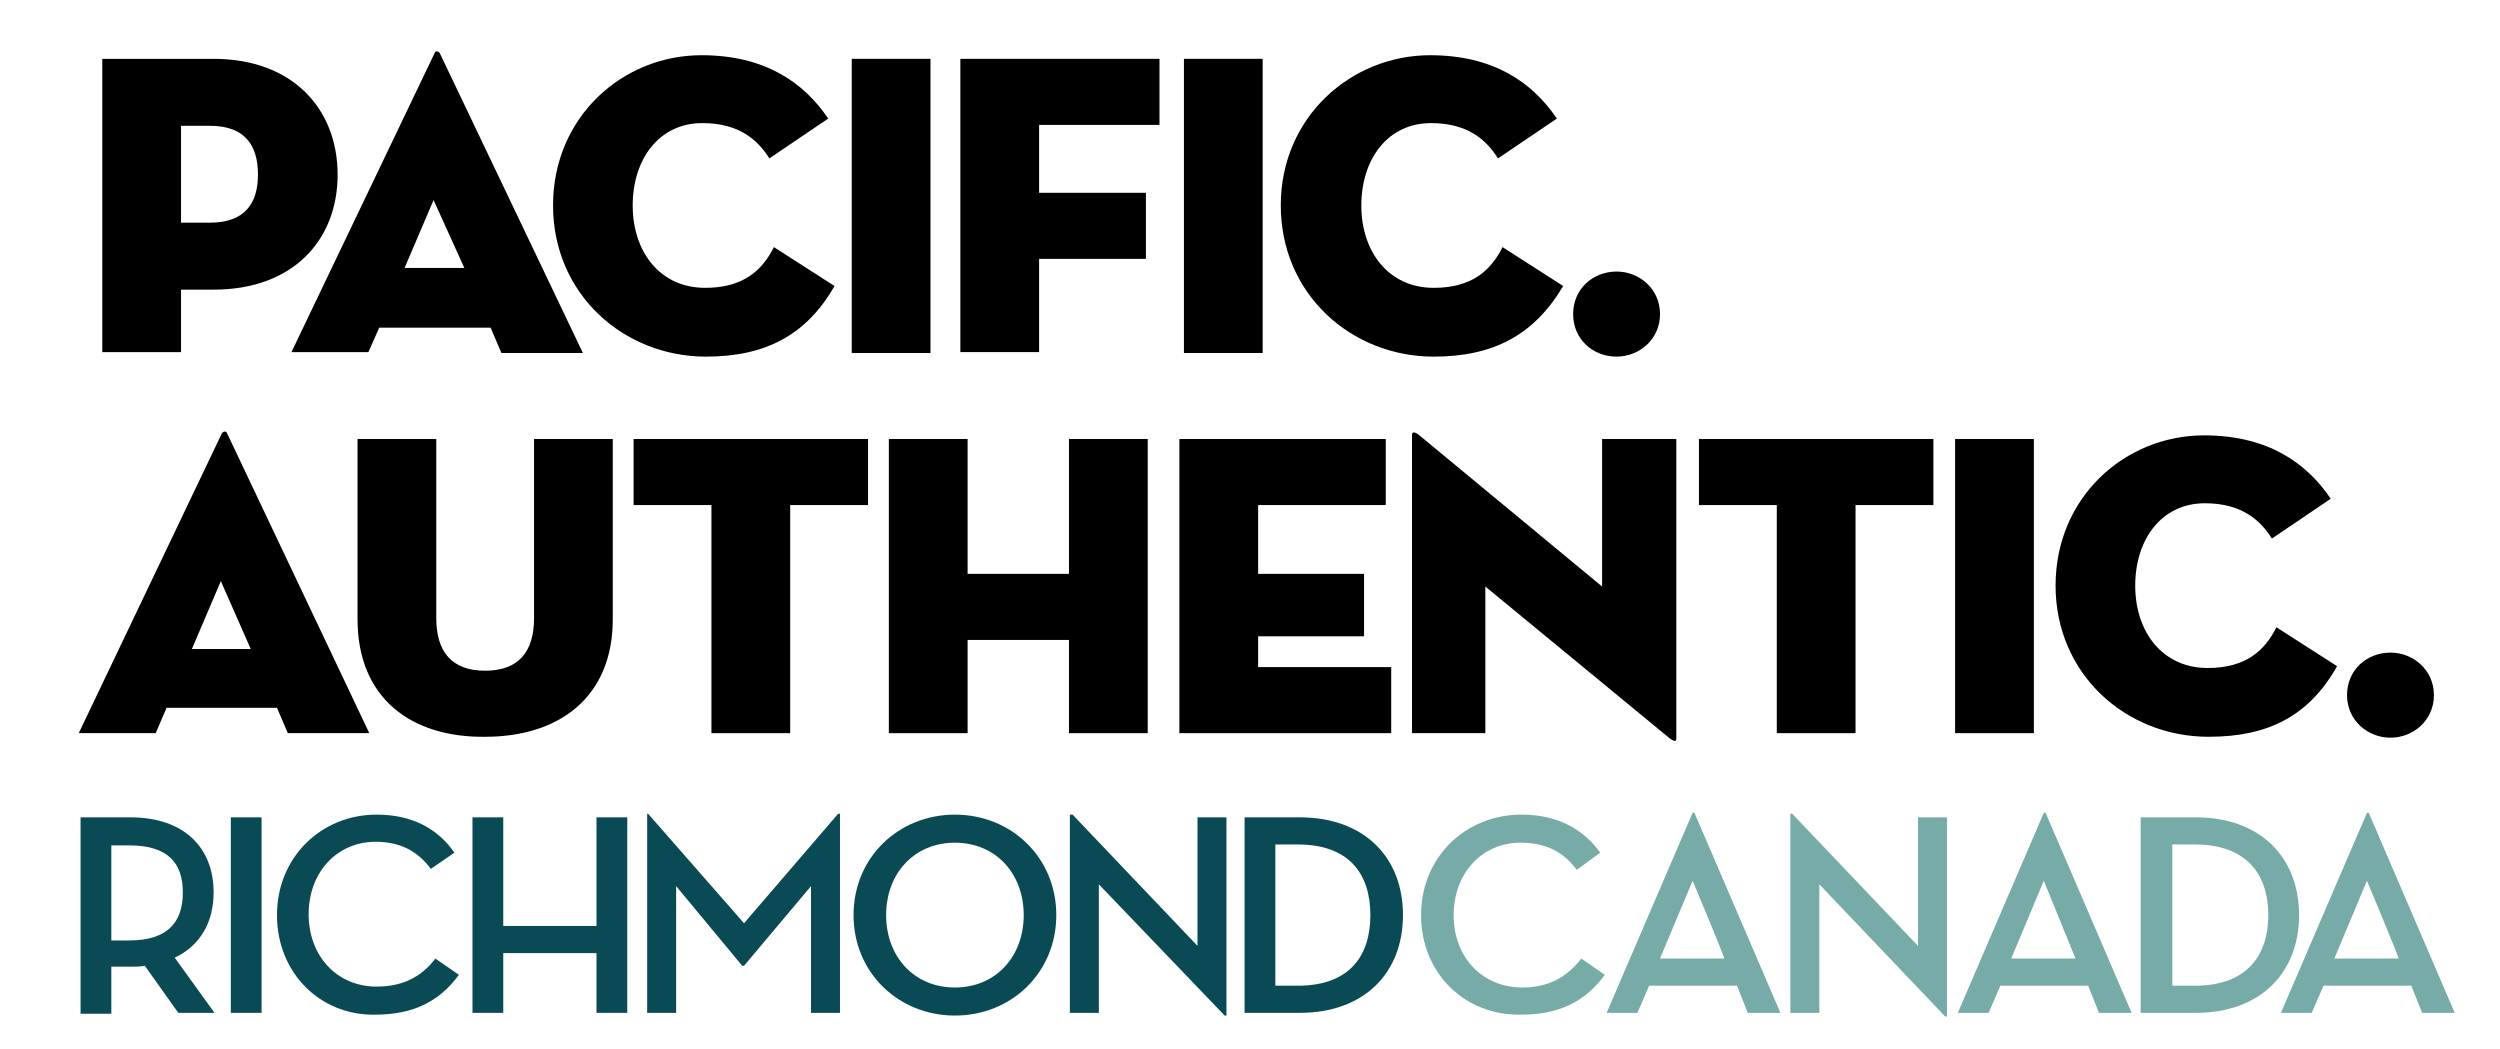
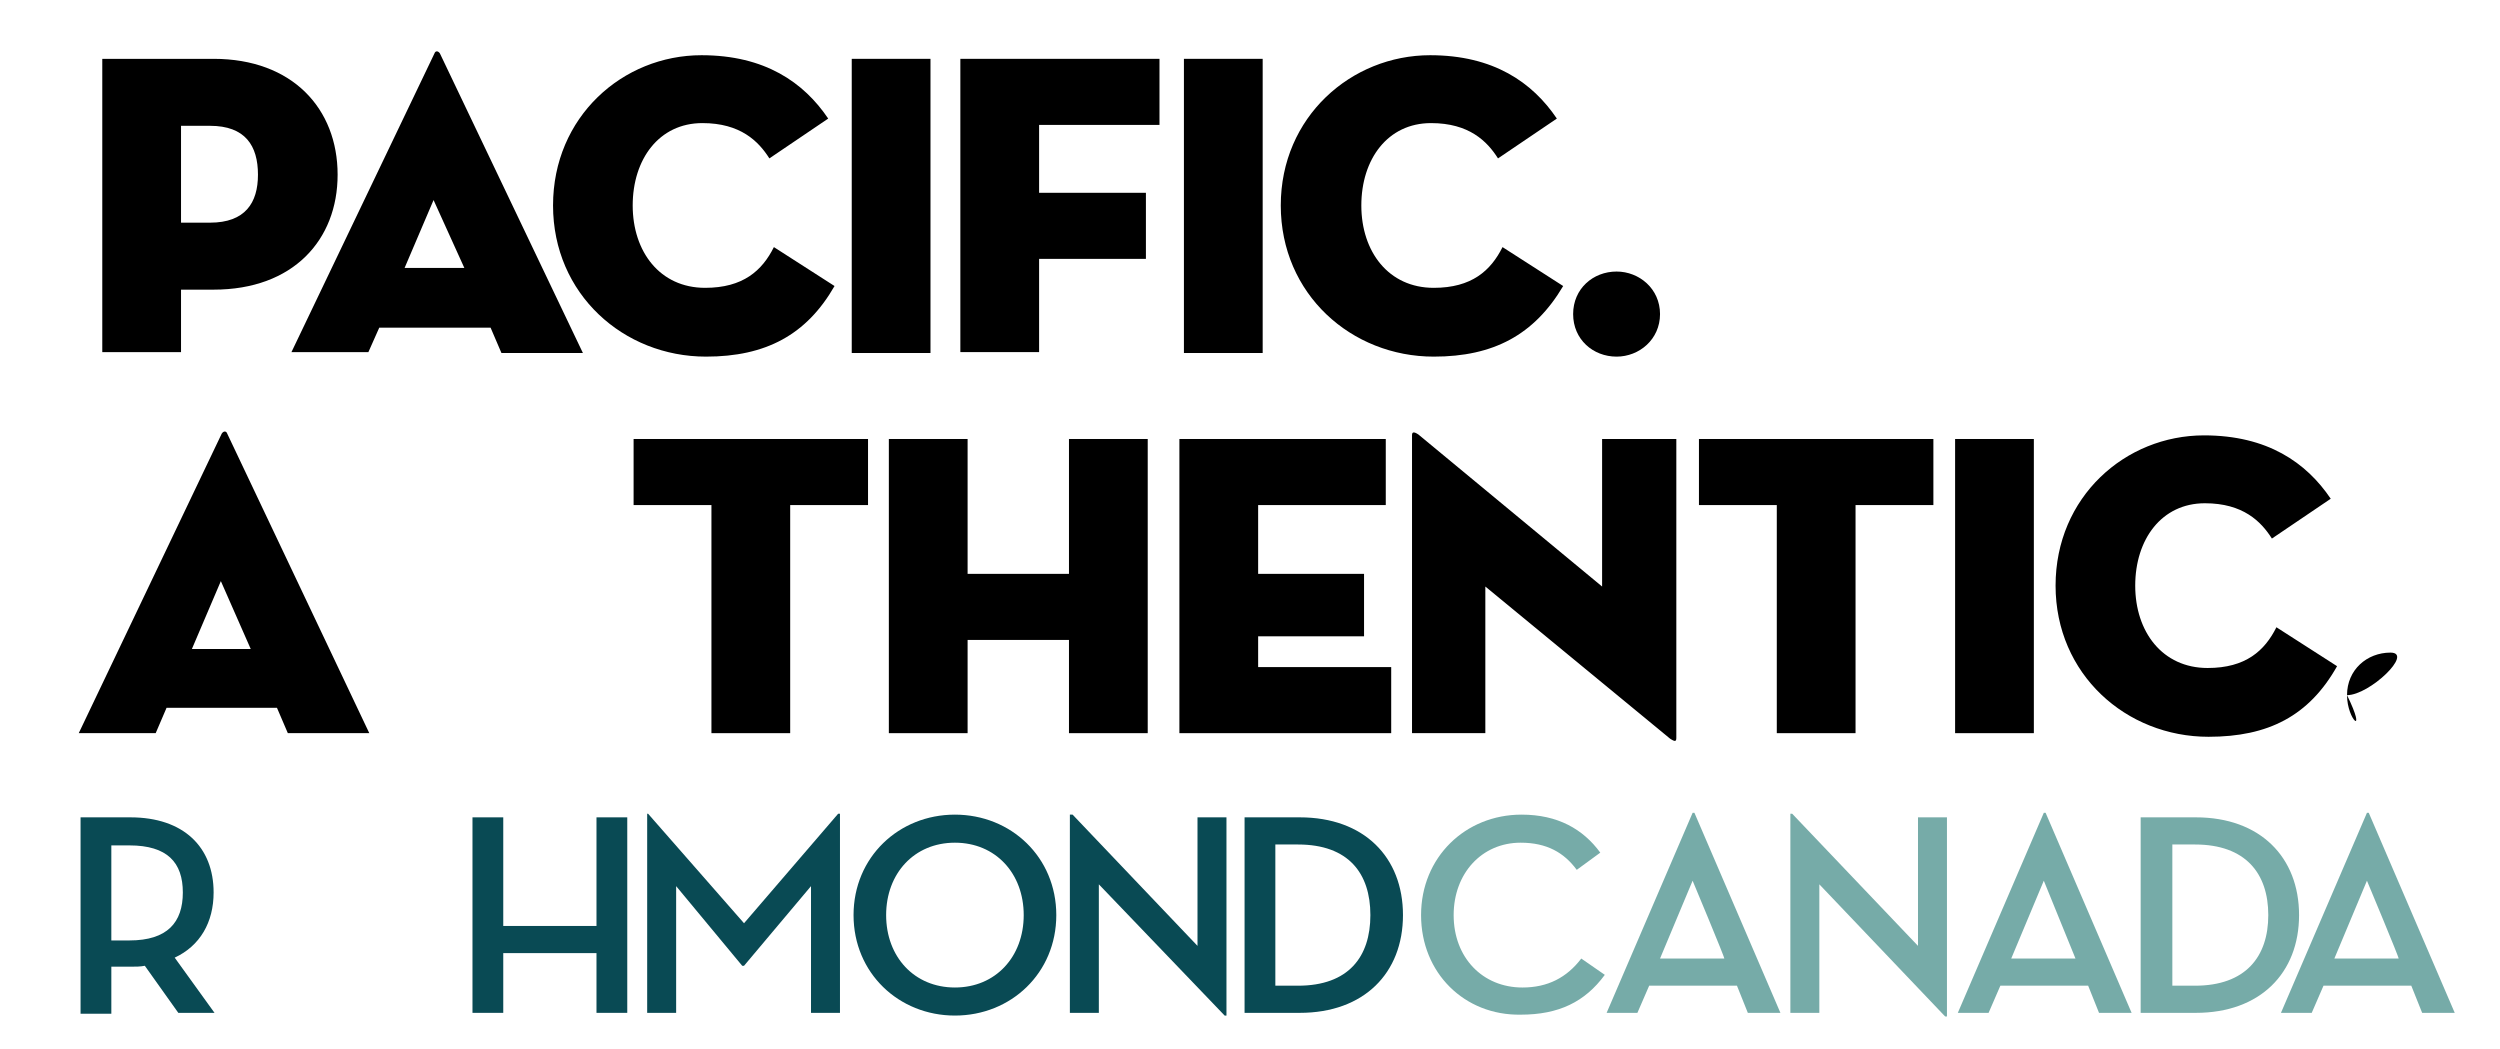
<svg xmlns="http://www.w3.org/2000/svg" version="1.1" id="Layer_1" x="0px" y="0px" viewBox="0 0 276.2 115.9" style="enable-background:new 0 0 276.2 115.9;" xml:space="preserve">
  <style type="text/css">
	.st0{fill:#094A54;}
	.st1{fill:#76ABA8;}
</style>
  <g>
    <path d="M23.2,24.6c3.9,0,5.3-2.2,5.3-5.3c0-3.2-1.4-5.4-5.3-5.4H20v10.7H23.2z M20,38.9h-8.7V6.5h12.3c8.7,0,13.7,5.5,13.7,12.8   c0,7.2-4.9,12.7-13.7,12.7H20V38.9z" />
    <path d="M47.9,22.1l-3.2,7.5h6.6L47.9,22.1z M40.7,38.9h-8.5L48,5.9c0.1-0.3,0.4-0.3,0.6,0l15.8,33.1h-9l-1.2-2.8H41.9L40.7,38.9z" />
    <path d="M78,39.4c-9.1,0-16.9-6.9-16.9-16.7S68.8,6.1,77.5,6.1c7,0,11.3,3,14,7L85,17.5c-1.2-1.9-3.2-3.9-7.4-3.9   c-4.8,0-7.7,4-7.7,9.1c0,5.1,3,9.1,8,9.1c4.2,0,6.3-1.9,7.6-4.5l6.7,4.3C89.1,37,84.6,39.4,78,39.4" />
  </g>
  <rect x="94.1" y="6.5" width="8.7" height="32.5" />
  <polygon points="106.1,6.5 128.1,6.5 128.1,13.8 114.8,13.8 114.8,21.3 126.6,21.3 126.6,28.6 114.8,28.6 114.8,38.9 106.1,38.9 " />
  <rect x="130.8" y="6.5" width="8.7" height="32.5" />
  <g>
    <path d="M158.4,39.4c-9.1,0-16.9-6.9-16.9-16.7S149.3,6.1,158,6.1c7,0,11.3,3,14,7l-6.5,4.4c-1.2-1.9-3.2-3.9-7.4-3.9   c-4.8,0-7.7,4-7.7,9.1c0,5.1,3,9.1,8,9.1c4.2,0,6.3-1.9,7.6-4.5l6.7,4.3C169.5,37,165,39.4,158.4,39.4" />
    <path d="M173.8,34.7c0-2.8,2.2-4.7,4.8-4.7c2.5,0,4.8,1.9,4.8,4.7c0,2.8-2.3,4.7-4.8,4.7C176,39.4,173.8,37.5,173.8,34.7" />
-     <path d="M39.5,68.4V48.5h8.7v19.8c0,3.7,1.7,5.8,5.4,5.8c3.7,0,5.4-2.1,5.4-5.8V48.5h8.7v19.9c0,8.7-6,13-14.1,13   C45.5,81.5,39.5,77.2,39.5,68.4" />
    <path d="M25.1,47.9c-0.1-0.3-0.4-0.3-0.6,0L8.7,81h8.5l1.2-2.8h12.2l1.2,2.8h9L25.1,47.9z M21.2,71.7l3.2-7.5l3.3,7.5H21.2z" />
  </g>
  <polygon points="78.6,55.8 70,55.8 70,48.5 95.9,48.5 95.9,55.8 87.3,55.8 87.3,81 78.6,81 " />
  <polygon points="118.1,48.5 126.8,48.5 126.8,81 118.1,81 118.1,70.7 106.9,70.7 106.9,81 98.2,81 98.2,48.5 106.9,48.5 106.9,63.4   118.1,63.4 " />
  <polygon points="130.3,48.5 153.1,48.5 153.1,55.8 139,55.8 139,63.4 150.7,63.4 150.7,70.3 139,70.3 139,73.7 153.7,73.7 153.7,81   130.3,81 " />
  <g>
    <path d="M164.1,64.8V81H156V48.1c0-0.3,0.1-0.5,0.7-0.1L177,64.8V48.5h8.2v33c0,0.4-0.1,0.5-0.7,0.1L164.1,64.8z" />
  </g>
  <polygon points="196.3,55.8 187.7,55.8 187.7,48.5 213.6,48.5 213.6,55.8 205,55.8 205,81 196.3,81 " />
  <rect x="216" y="48.5" width="8.7" height="32.5" />
  <g>
    <path d="M244,81.4c-9.1,0-16.9-6.9-16.9-16.7s7.7-16.6,16.4-16.6c7,0,11.3,3,14,7l-6.5,4.4c-1.2-1.9-3.2-3.9-7.4-3.9   c-4.8,0-7.7,4-7.7,9.1c0,5.1,3,9.1,8,9.1c4.2,0,6.3-1.9,7.6-4.5l6.7,4.3C255.1,79.1,250.6,81.4,244,81.4" />
-     <path d="M259.3,76.8c0-2.8,2.2-4.7,4.8-4.7c2.5,0,4.8,1.9,4.8,4.7s-2.3,4.7-4.8,4.7C261.6,81.5,259.3,79.6,259.3,76.8" />
+     <path d="M259.3,76.8c0-2.8,2.2-4.7,4.8-4.7s-2.3,4.7-4.8,4.7C261.6,81.5,259.3,79.6,259.3,76.8" />
  </g>
  <path class="st0" d="M14.3,103.9c4.2,0,5.9-2,5.9-5.3c0-3.3-1.7-5.2-5.9-5.2h-2v10.5H14.3z M23.7,111.9h-4l-3.7-5.2  c-0.5,0.1-1,0.1-1.6,0.1h-2.1v5.2H8.9V90.3h5.5c5.9,0,9.2,3.3,9.2,8.3c0,3.3-1.5,5.9-4.3,7.2L23.7,111.9z" />
-   <rect x="25.5" y="90.3" class="st0" width="3.4" height="21.6" />
  <g>
-     <path class="st0" d="M30.6,101.1c0-6.4,4.9-11.1,11-11.1c4,0,6.8,1.6,8.6,4.2l-2.6,1.8c-1.4-1.9-3.3-3-6.1-3c-4.3,0-7.4,3.4-7.4,8   c0,4.7,3.2,8,7.5,8c2.8,0,4.9-1,6.5-3.1l2.6,1.8c-2.2,3-5.1,4.4-9.3,4.4C35.4,112.2,30.6,107.5,30.6,101.1" />
-   </g>
+     </g>
  <polygon class="st0" points="65.9,90.3 65.9,102.3 55.6,102.3 55.6,90.3 52.2,90.3 52.2,111.9 55.6,111.9 55.6,105.3 65.9,105.3   65.9,111.9 69.3,111.9 69.3,90.3 " />
  <polygon class="st0" points="92.6,89.9 82.2,102 71.6,89.9 71.5,89.9 71.5,111.9 74.7,111.9 74.7,97.9 82,106.7 82.2,106.7   89.6,97.9 89.6,111.9 92.8,111.9 92.8,89.9 " />
  <g>
    <path class="st0" d="M113.1,101.1c0-4.6-3.1-8-7.6-8c-4.5,0-7.6,3.4-7.6,8c0,4.6,3.1,8,7.6,8C110,109.1,113.1,105.7,113.1,101.1    M94.3,101.1c0-6.4,5-11.1,11.2-11.1s11.2,4.7,11.2,11.1c0,6.4-5,11.1-11.2,11.1S94.3,107.5,94.3,101.1" />
  </g>
  <polygon class="st0" points="118.2,90 118.2,111.9 121.4,111.9 121.4,97.7 135.3,112.2 135.5,112.2 135.5,90.3 132.3,90.3   132.3,104.5 118.5,90 " />
  <g>
    <path class="st0" d="M143.4,108.9c5.6,0,8-3.2,8-7.8c0-4.6-2.4-7.8-8-7.8h-2.5v15.6H143.4z M137.5,90.3h6.1   c7.1,0,11.4,4.4,11.4,10.8c0,6.4-4.3,10.8-11.4,10.8h-6.1V90.3z" />
  </g>
  <g>
    <g>
      <path class="st1" d="M157,101.1c0-6.4,4.9-11.1,11.1-11.1c4,0,6.8,1.6,8.7,4.2l-2.6,1.9c-1.4-1.9-3.3-3-6.2-3    c-4.3,0-7.4,3.4-7.4,8c0,4.7,3.2,8,7.6,8c2.8,0,4.9-1.1,6.5-3.2l2.6,1.8c-2.2,3-5.1,4.4-9.3,4.4C161.8,112.2,157,107.5,157,101.1" />
      <path class="st1" d="M187,97.3l-3.6,8.6h7.1C190.6,105.9,187,97.3,187,97.3 M180.9,111.9h-3.4l9.5-22.1h0.2l9.5,22.1h-3.6l-1.2-3    h-9.7L180.9,111.9z" />
    </g>
    <polygon class="st1" points="197.8,89.9 197.8,111.9 201,111.9 201,97.7 214.9,112.3 215.1,112.3 215.1,90.3 211.9,90.3    211.9,104.5 198,89.9  " />
    <g>
      <path class="st1" d="M225.8,97.3l-3.6,8.6h7.1C229.3,105.9,225.8,97.3,225.8,97.3 M219.7,111.9h-3.4l9.5-22.1h0.2l9.5,22.1h-3.6    l-1.2-3h-9.7L219.7,111.9z" />
      <path class="st1" d="M242.5,108.9c5.6,0,8.1-3.2,8.1-7.8c0-4.6-2.5-7.8-8.1-7.8H240v15.6H242.5z M236.5,90.3h6.1    c7.1,0,11.4,4.4,11.4,10.8c0,6.4-4.3,10.8-11.4,10.8h-6.1V90.3z" />
      <path class="st1" d="M261.5,97.3l-3.6,8.6h7.1C265.1,105.9,261.5,97.3,261.5,97.3 M255.4,111.9h-3.4l9.5-22.1h0.2l9.5,22.1h-3.6    l-1.2-3h-9.7L255.4,111.9z" />
    </g>
  </g>
</svg>